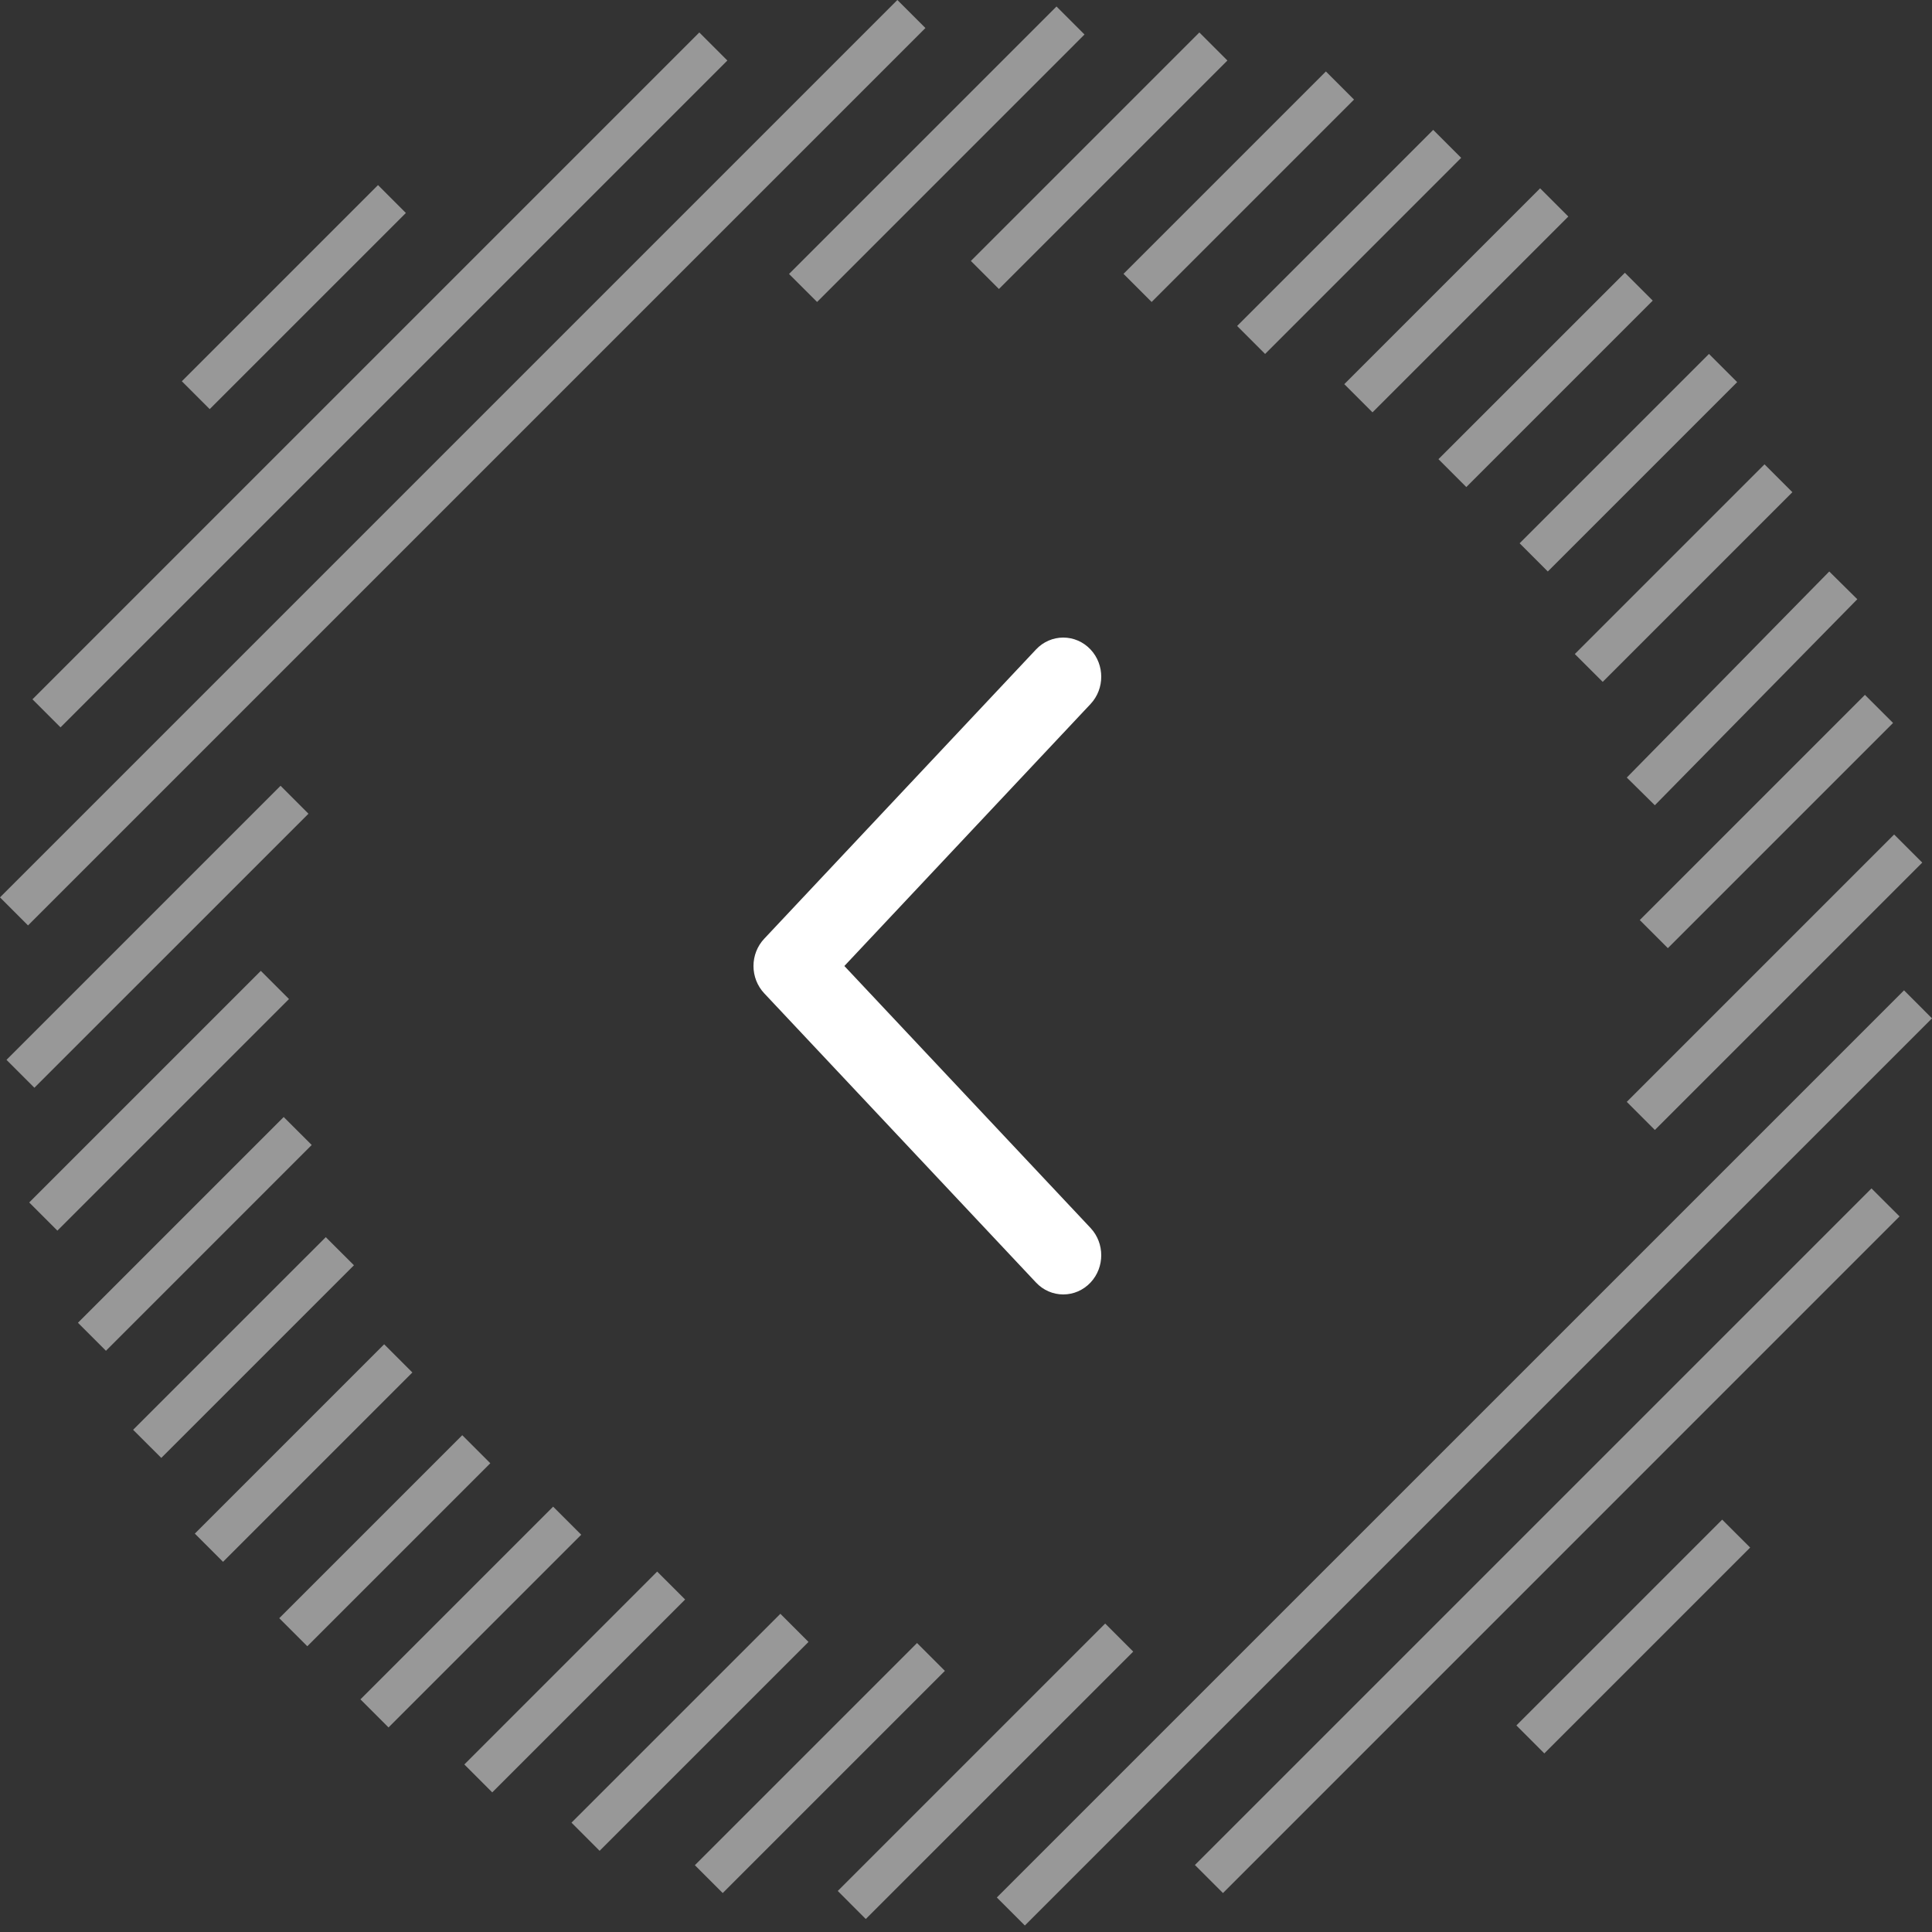
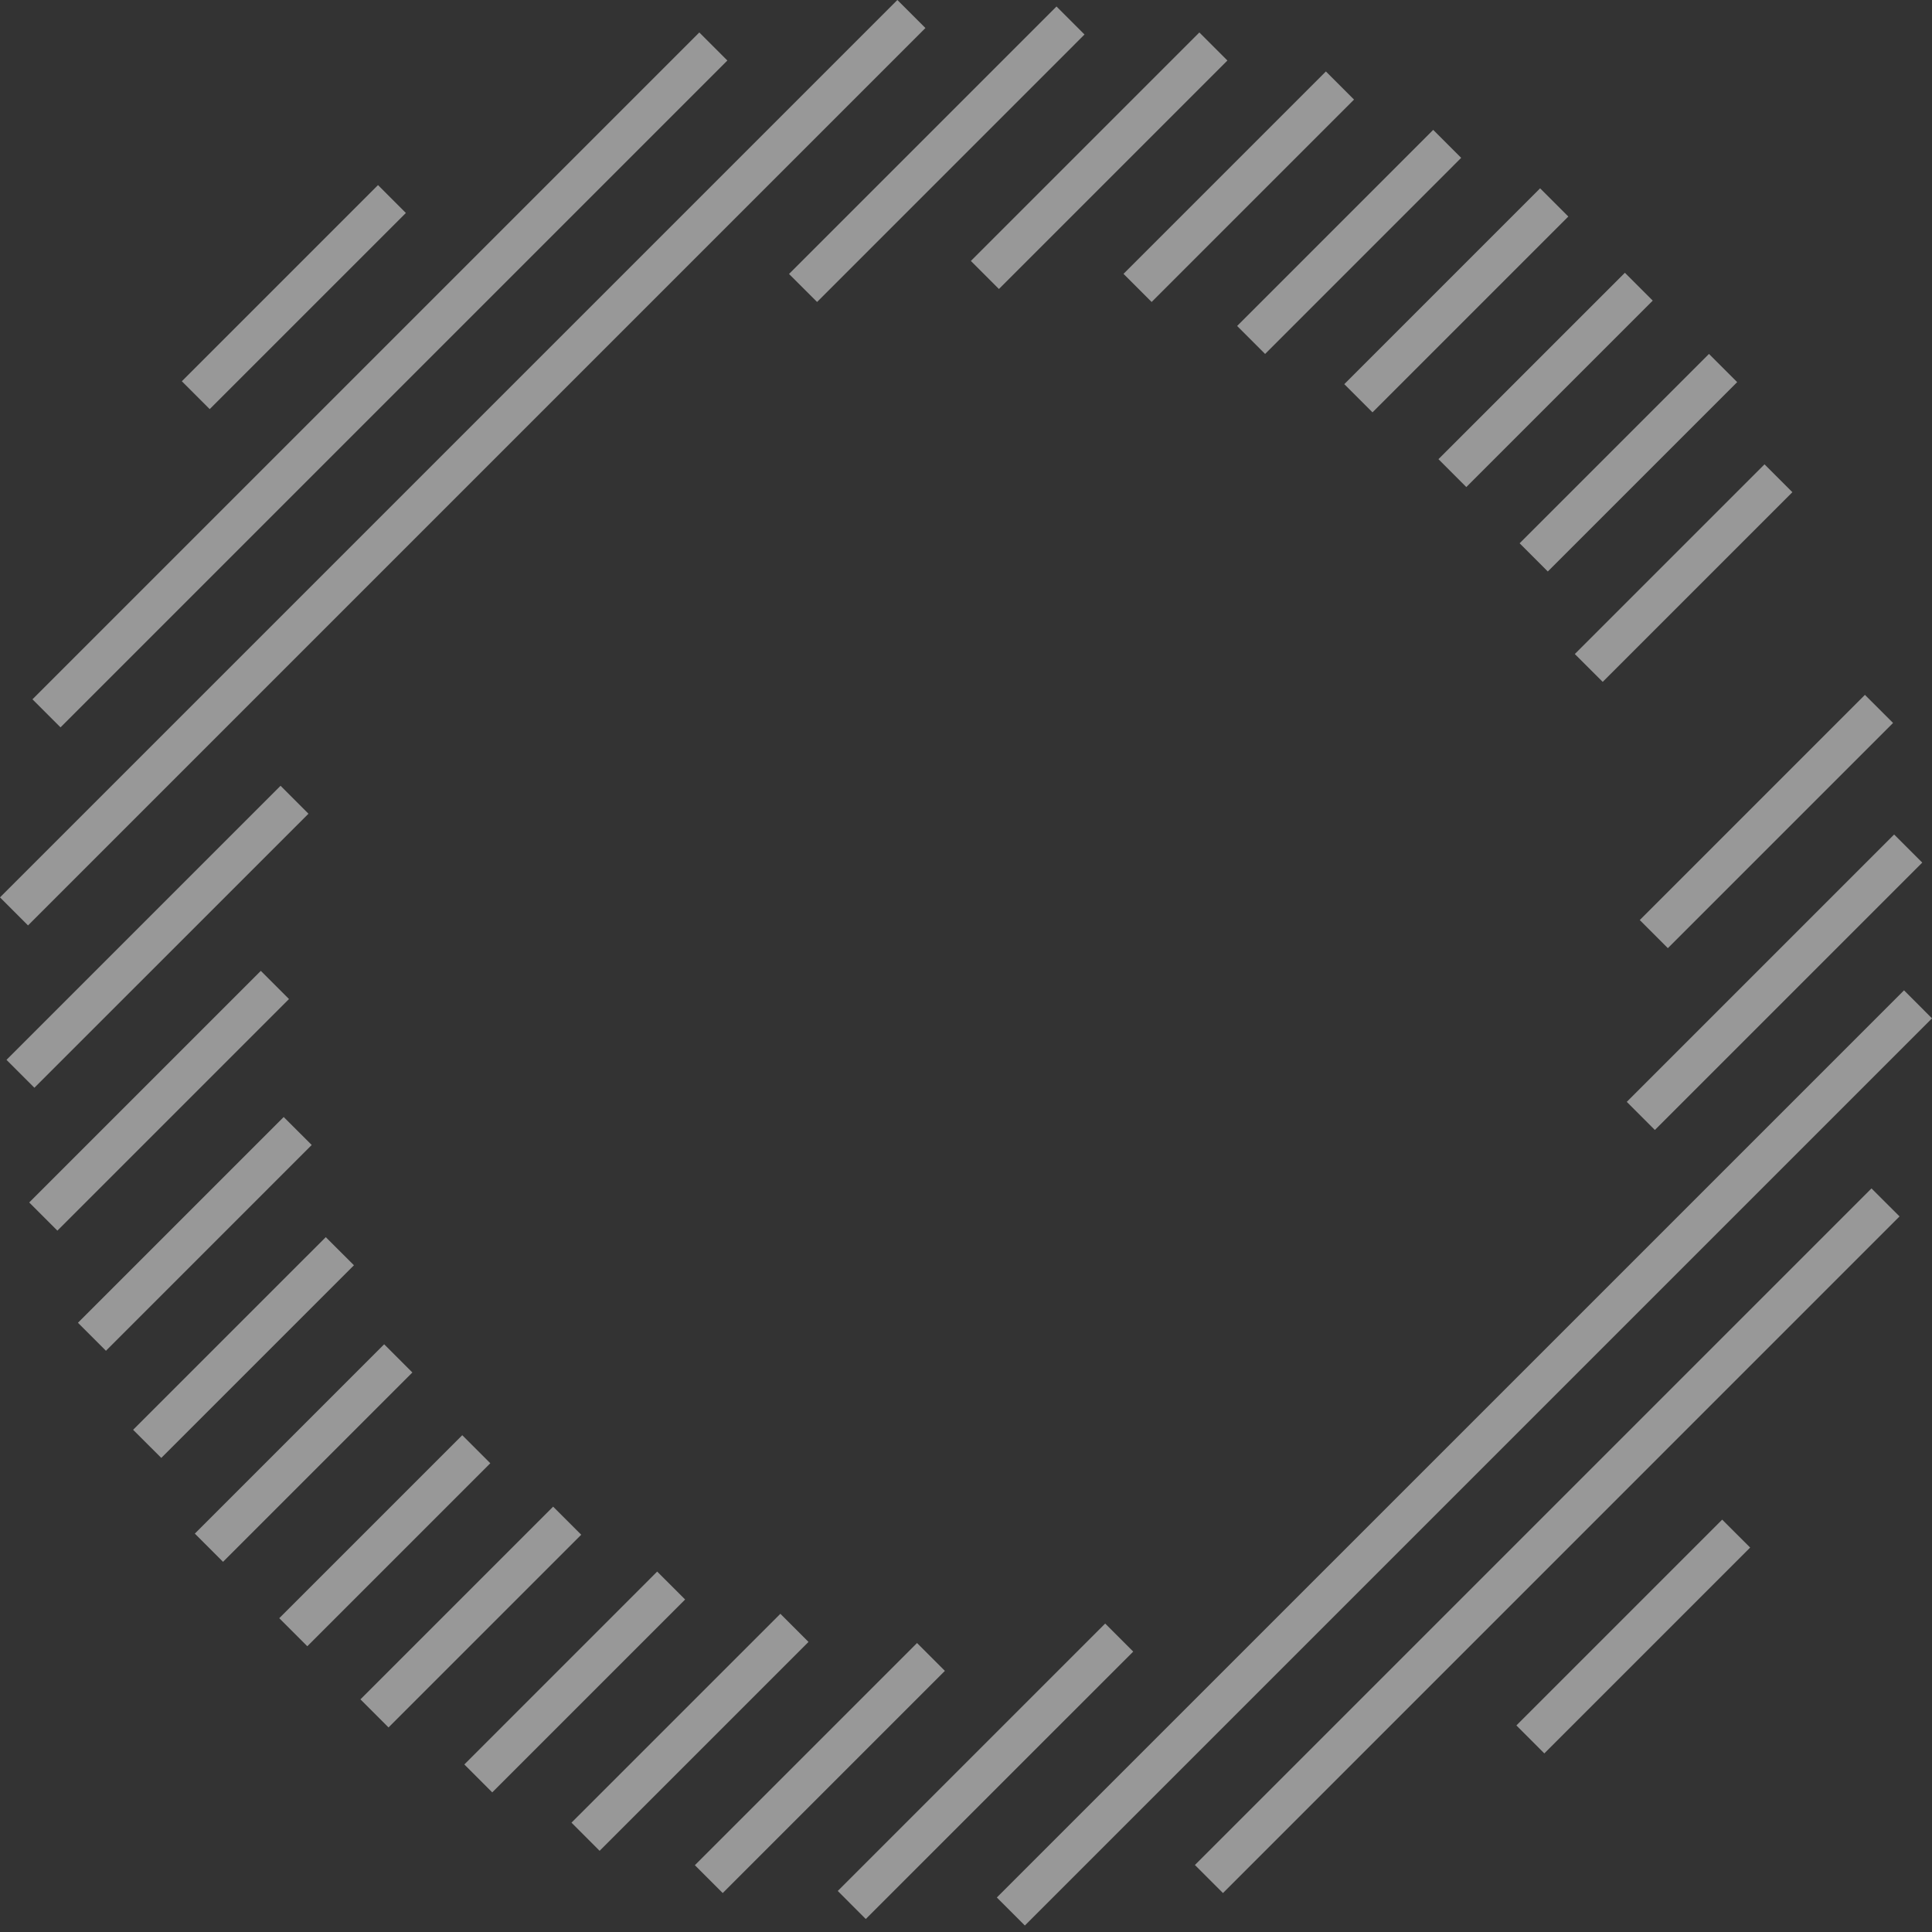
<svg xmlns="http://www.w3.org/2000/svg" width="50px" height="50px" viewBox="0 0 50 50" version="1.1">
  <rect x="0" y="0" width="50" height="50" fill="#333333" stroke="none" />
  <title>ico-fletxa-blanc-01</title>
  <g id="Layout" stroke="none" stroke-width="1" fill="none" fill-rule="evenodd">
    <g id="01" transform="translate(-1276, -822)" fill="#FFFFFF">
      <g id="ico-fletxa-blanc-01" transform="translate(1276, 822)">
-         <path d="M27.517,33 C27.393,33 27.27,32.95 27.176,32.849 L20.142,25.364 C20.051,25.267 20,25.136 20,25 C20,24.864 20.051,24.733 20.142,24.637 L27.176,17.151 C27.364,16.95 27.67,16.95 27.859,17.151 C28.047,17.351 28.047,17.677 27.859,17.877 L21.166,25 L27.859,32.122 C28.047,32.323 28.047,32.649 27.859,32.849 C27.764,32.95 27.641,33 27.517,33" id="Fill-54" stroke="#FFFFFF" />
        <g id="Group-29-Copy-3" opacity="0.494">
          <polygon id="Fill-1" points="5.427 10.588 4.706 9.867 9.783 4.79 10.504 5.512" />
          <polygon id="Fill-2" points="1.566 18.824 0.84 18.098 18.098 0.84 18.824 1.566" />
          <polygon id="Fill-3" points="23.224 0 0 23.224 0.725 23.95 23.95 0.725" />
          <polygon id="Fill-4" points="21.146 7.815 20.42 7.09 27.342 0.168 28.067 0.893" />
          <polygon id="Fill-5" points="1.485 31.849 0.756 31.12 6.75 25.126 7.479 25.855" />
          <polygon id="Fill-6" points="2.742 34.958 2.017 34.233 7.342 28.908 8.067 29.632" />
          <polygon id="Fill-7" points="32.741 9.16 32.017 8.436 37.091 3.361 37.815 4.085" />
          <polygon id="Fill-8" points="35.52 10.672 34.79 9.942 39.858 4.874 40.588 5.604" />
          <polygon id="Fill-9" points="7.953 42.605 7.227 41.879 11.963 37.143 12.689 37.869" />
          <polygon id="Fill-10" points="10.055 44.706 9.328 43.979 14.315 38.992 15.042 39.719" />
          <polygon id="Fill-11" points="41.478 17.647 40.756 16.926 45.665 12.017 46.387 12.738" />
-           <polygon id="Fill-12" points="42.827 20.84 42.101 20.123 47.341 14.79 48.067 15.508" />
          <polygon id="Fill-13" points="43.164 24.538 42.437 23.811 48.264 17.983 48.992 18.71" />
          <polygon id="Fill-14" points="22.406 49.664 21.681 48.938 28.602 42.017 29.328 42.743" />
          <polygon id="Fill-15" points="25.798 49.107 26.523 49.832 50 26.355 49.276 25.63" />
          <polygon id="Fill-16" points="31.65 48.992 30.924 48.266 48.434 30.756 49.16 31.481" />
          <polygon id="Fill-17" points="39.967 45.378 39.244 44.654 44.57 39.328 45.294 40.051" />
          <polygon id="Fill-18" points="42.828 29.244 42.101 28.516 49.02 21.597 49.748 22.324" />
          <polygon id="Fill-19" points="18.704 48.992 17.983 48.271 23.733 42.521 24.454 43.242" />
          <polygon id="Fill-20" points="15.518 47.899 14.79 47.17 20.196 41.765 20.924 42.493" />
          <polygon id="Fill-21" points="12.739 46.387 12.017 45.664 17.008 40.672 17.731 41.395" />
          <polygon id="Fill-22" points="40.057 14.79 39.328 14.06 44.228 9.16 44.958 9.889" />
          <polygon id="Fill-23" points="37.948 12.605 37.227 11.883 42.052 7.059 42.773 7.78" />
          <polygon id="Fill-24" points="5.772 40.42 5.042 39.69 9.942 34.79 10.672 35.52" />
          <polygon id="Fill-25" points="4.174 37.731 3.445 37.003 8.431 32.017 9.16 32.745" />
          <polygon id="Fill-26" points="29.804 7.815 29.076 7.087 34.314 1.849 35.042 2.577" />
          <polygon id="Fill-27" points="25.852 7.479 25.126 6.753 31.039 0.84 31.765 1.566" />
          <polygon id="Fill-28" points="0.168 27.429 0.89 28.151 7.983 21.059 7.261 20.336" />
        </g>
      </g>
    </g>
  </g>
</svg>